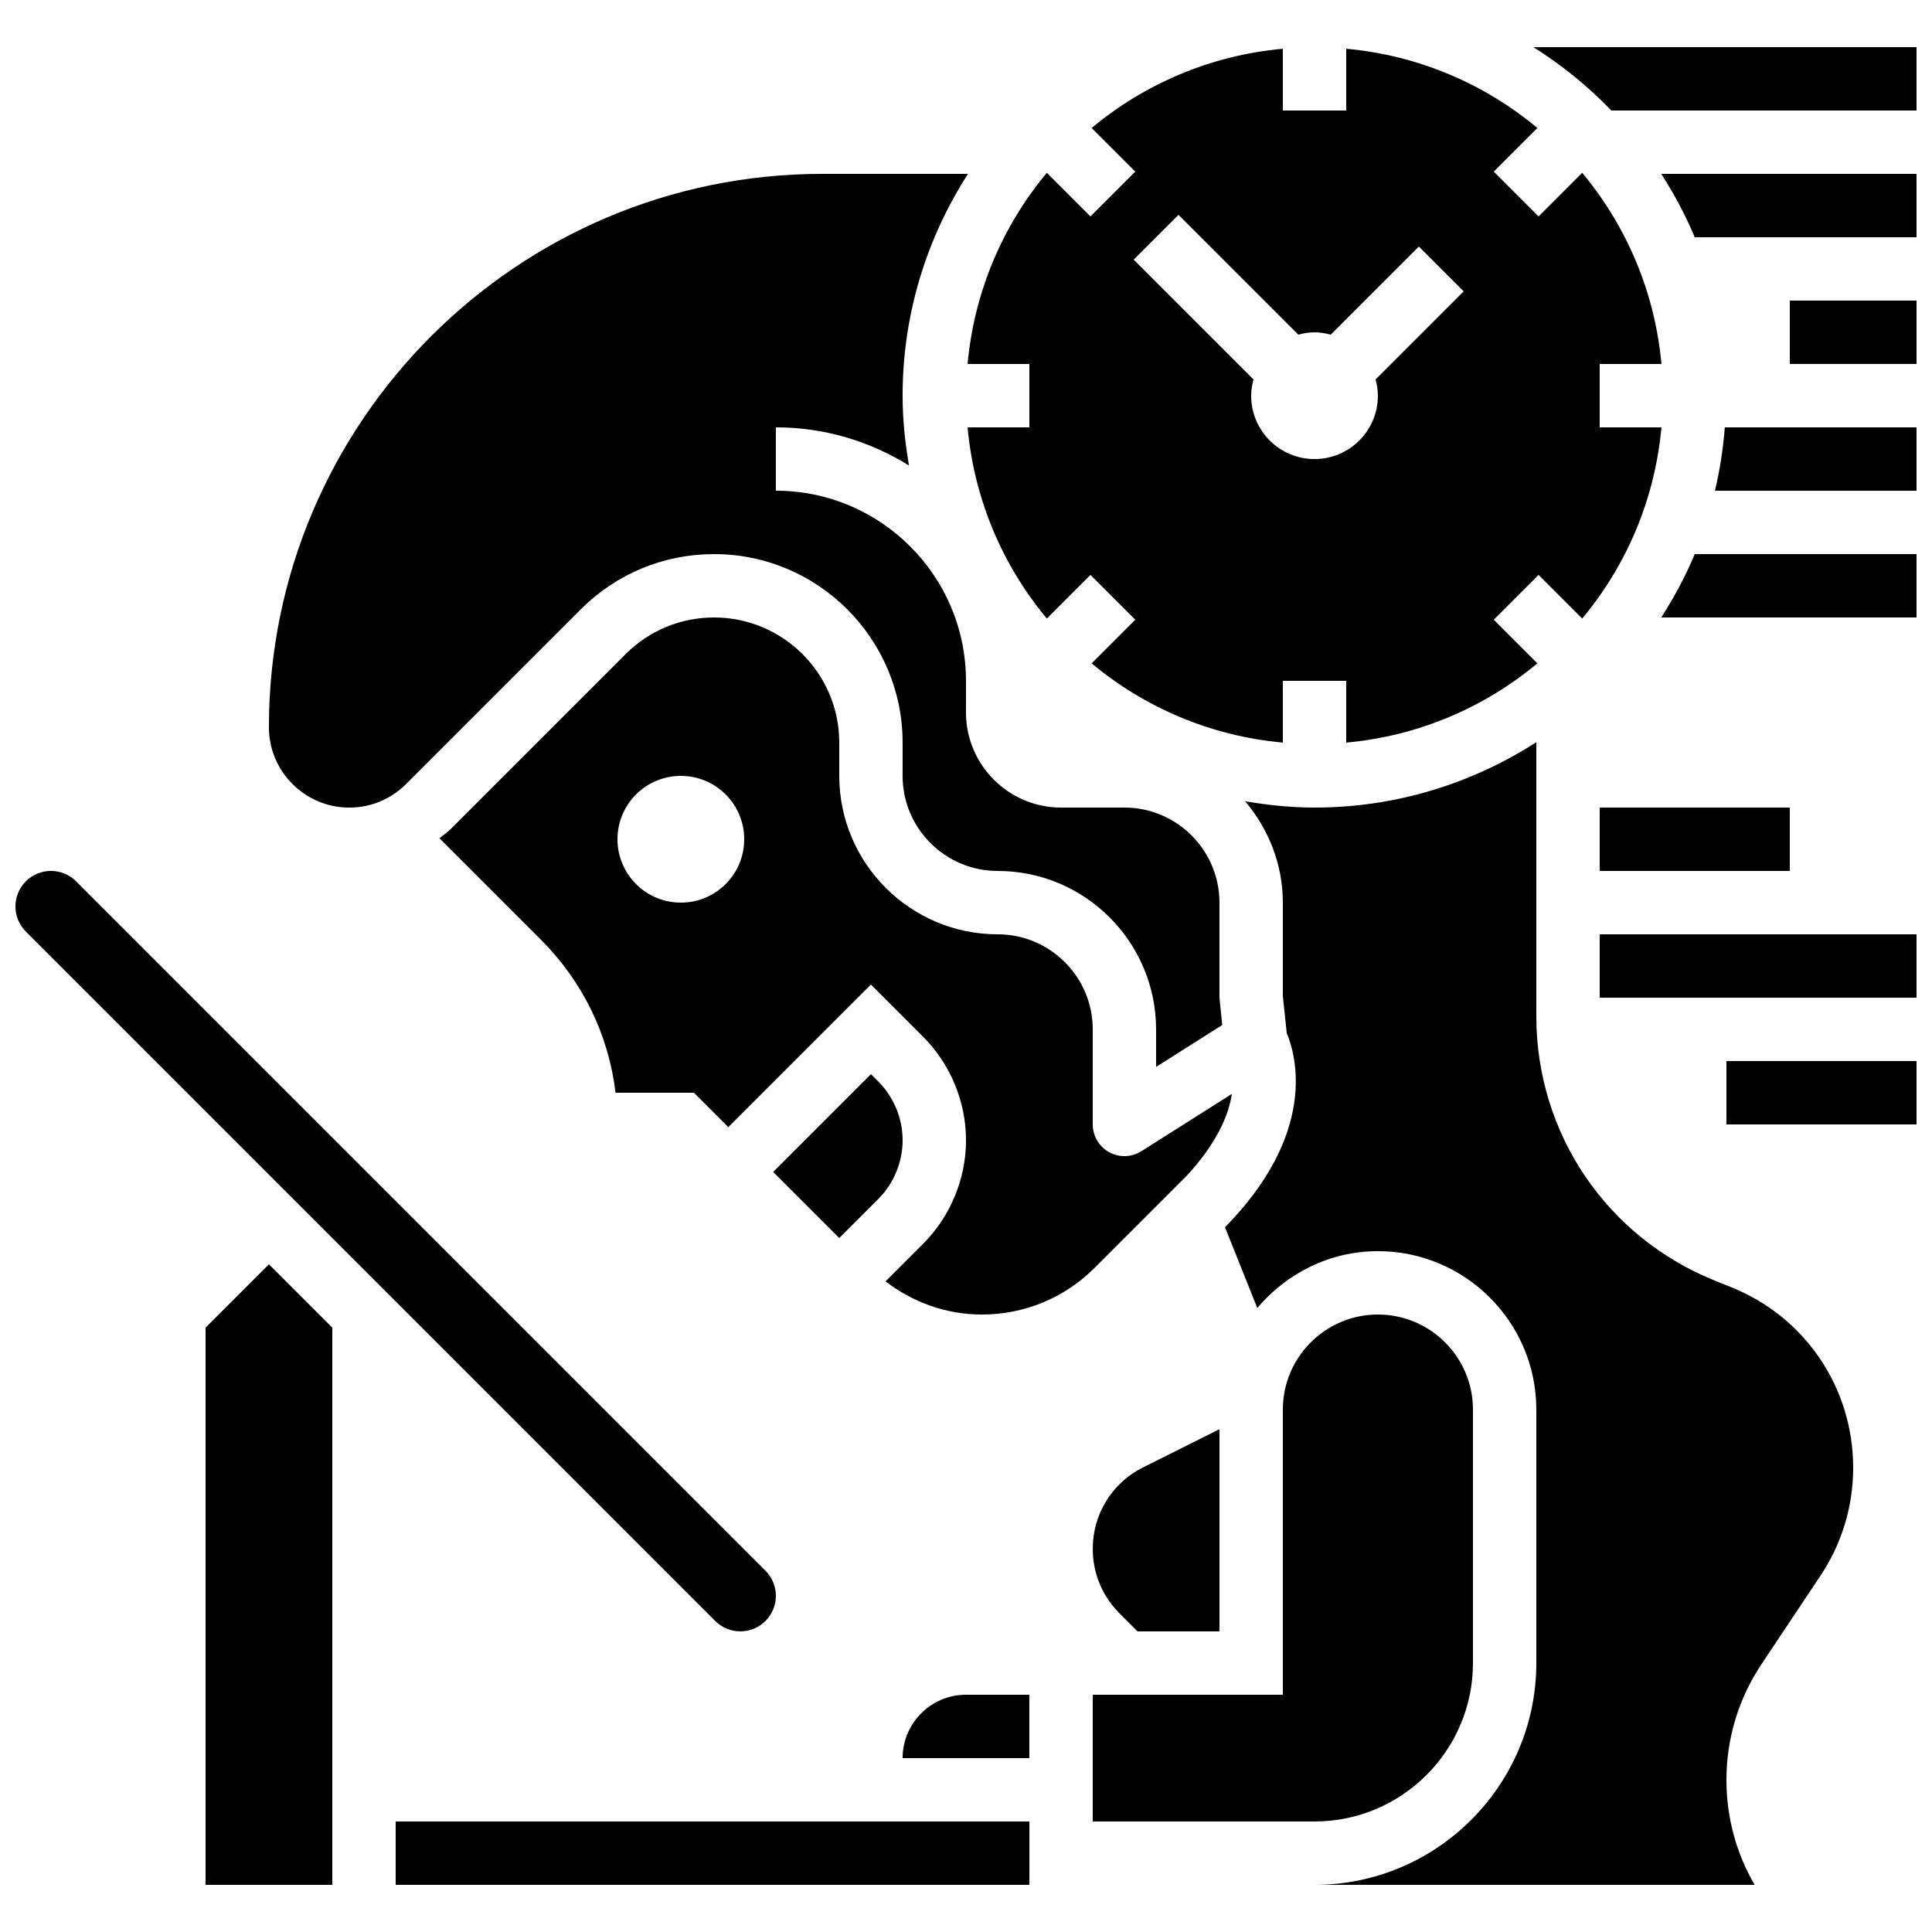
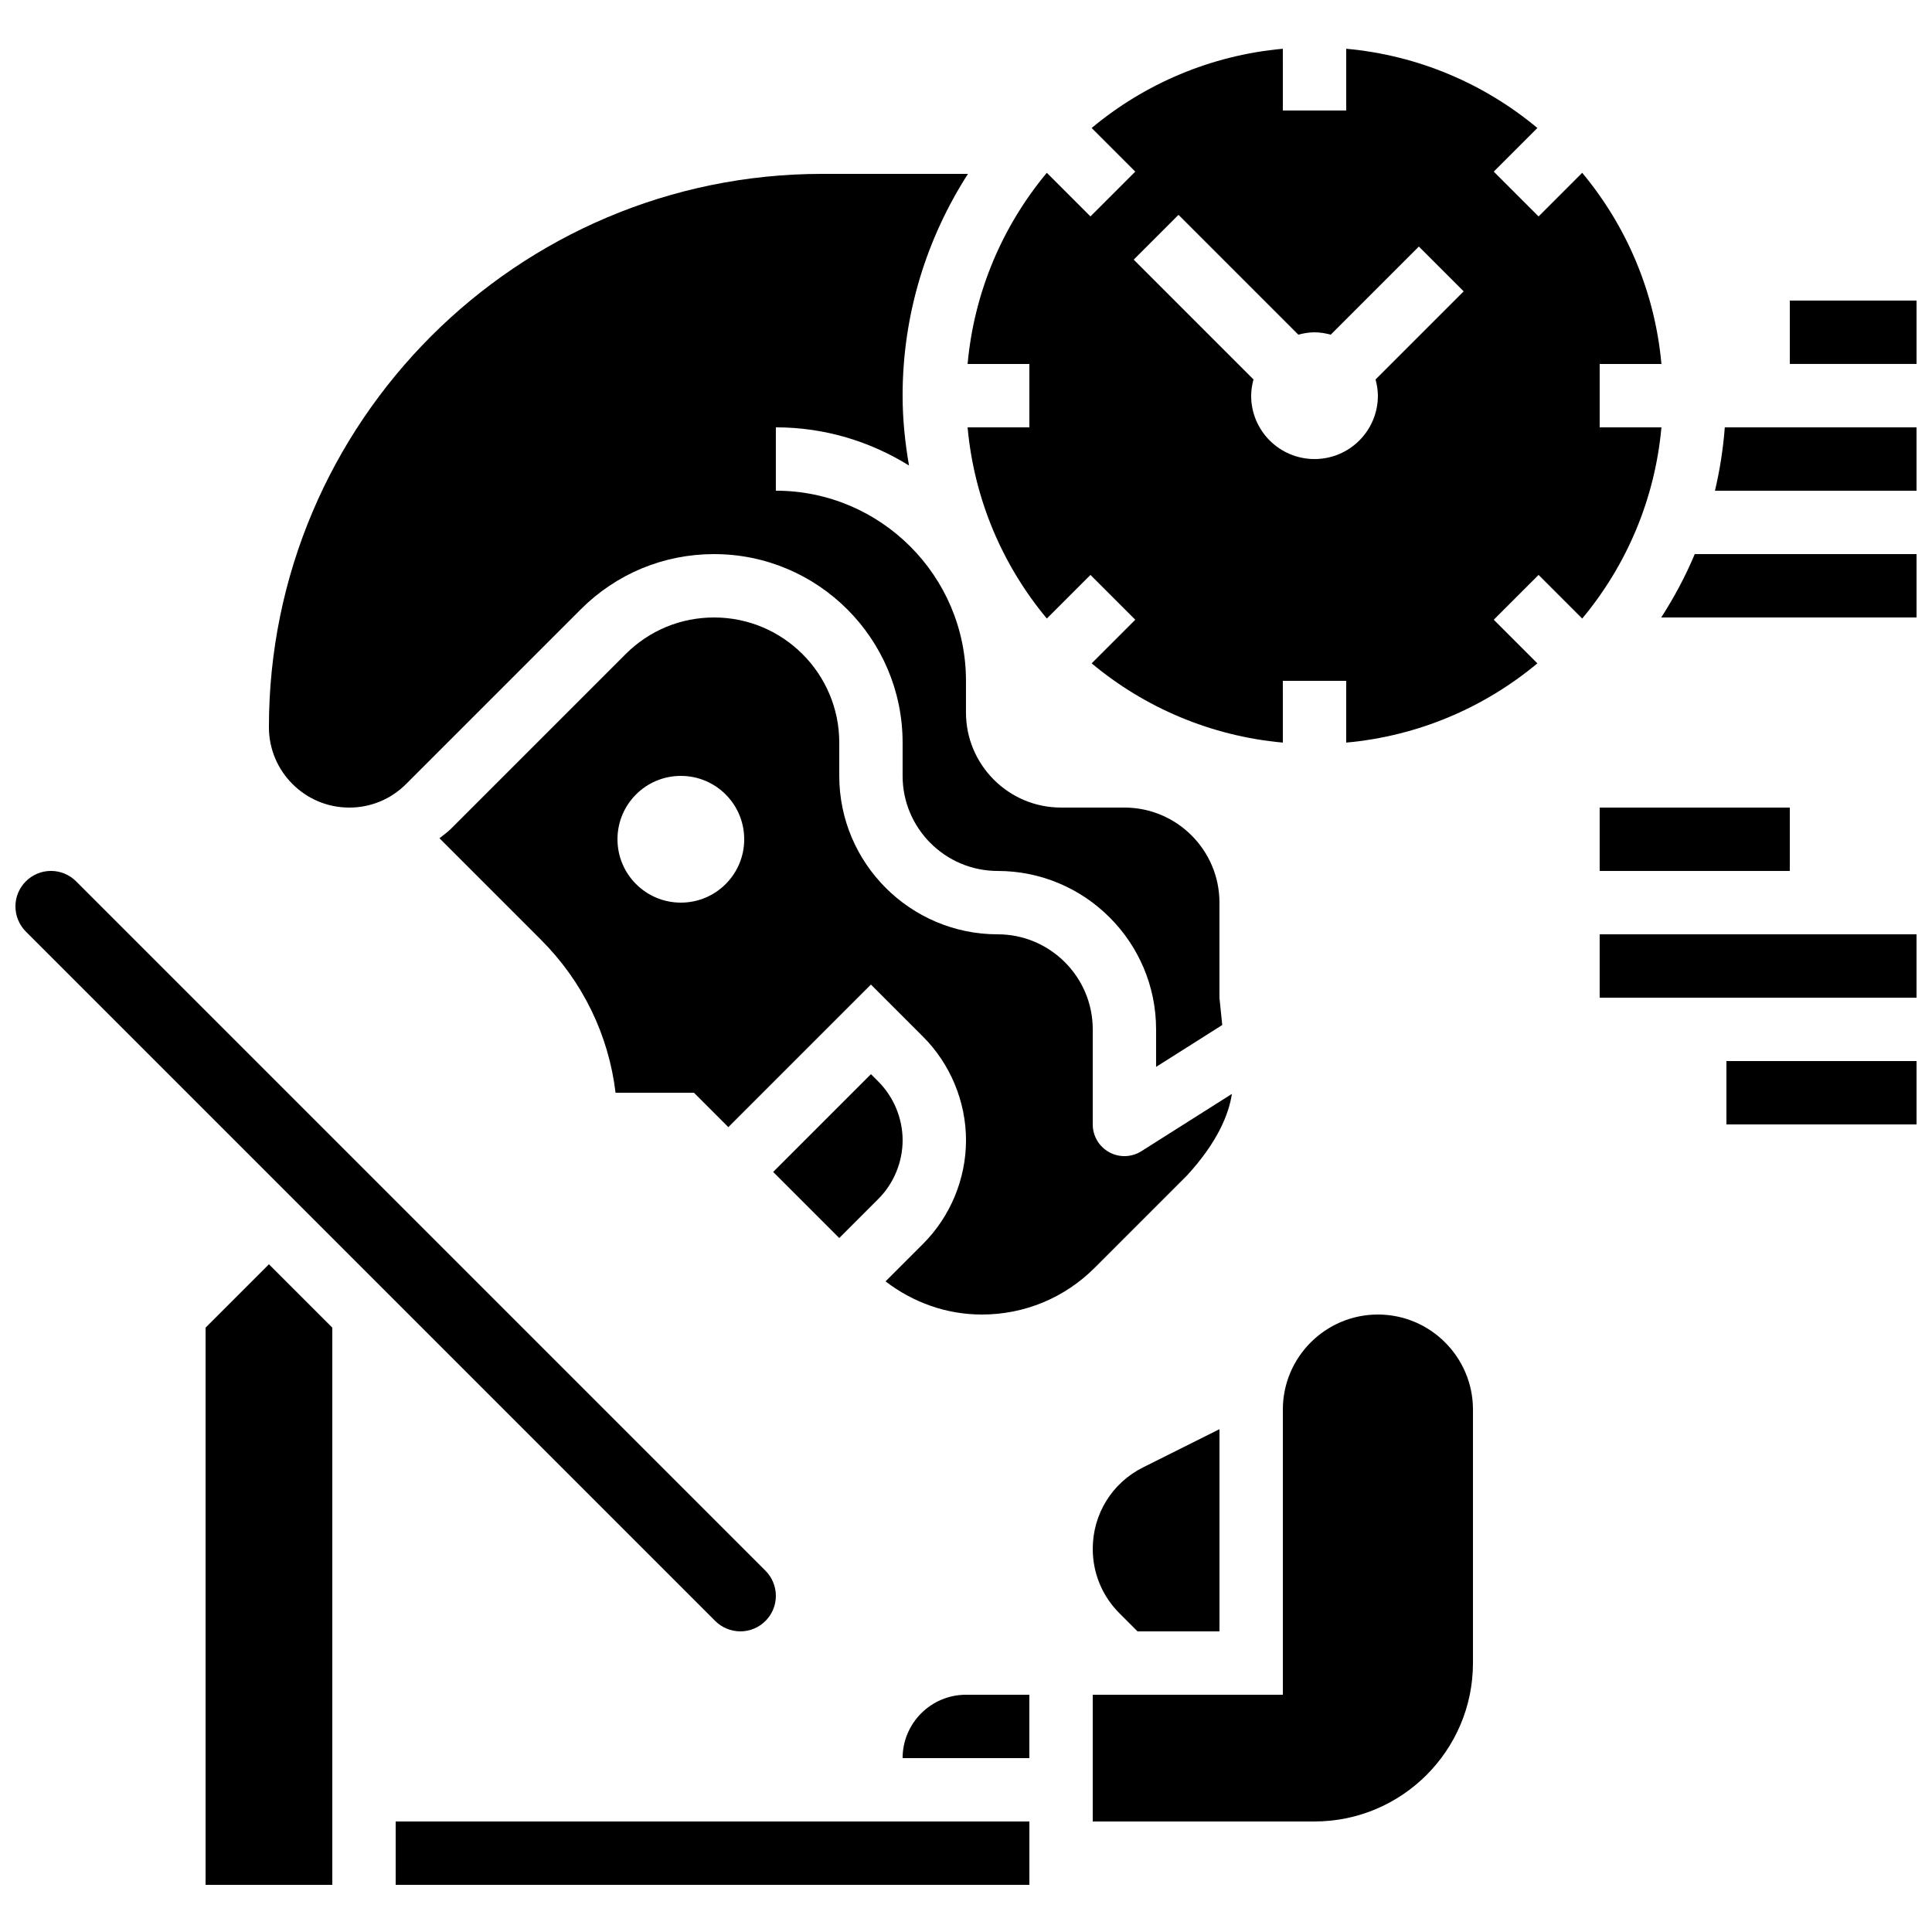
<svg xmlns="http://www.w3.org/2000/svg" width="800px" height="800px" version="1.1" viewBox="144 144 512 512">
  <defs>
    <clipPath id="h">
      <path d="m148.09 374h201.91v203h-201.91z" />
    </clipPath>
    <clipPath id="g">
-       <path d="m550 156h101.9v18h-101.9z" />
-     </clipPath>
+       </clipPath>
    <clipPath id="f">
      <path d="m584 190h67.902v17h-67.902z" />
    </clipPath>
    <clipPath id="e">
      <path d="m598 257h53.902v18h-53.902z" />
    </clipPath>
    <clipPath id="d">
      <path d="m584 290h67.902v18h-67.902z" />
    </clipPath>
    <clipPath id="c">
      <path d="m618 223h33.902v18h-33.902z" />
    </clipPath>
    <clipPath id="b">
      <path d="m567 391h84.902v18h-84.902z" />
    </clipPath>
    <clipPath id="a">
      <path d="m601 425h50.902v17h-50.902z" />
    </clipPath>
  </defs>
  <path d="m374.81 428.66-25.914 25.914 17.516 17.516 10.344-10.344c4.102-4.106 6.449-9.773 6.449-15.57 0-5.793-2.352-11.461-6.449-15.566z" />
  <path d="m236.55 358.02c5.691 0 11.035-2.215 15.055-6.231l46.309-46.309c9.438-9.438 21.984-14.637 35.324-14.637 27.551 0 49.961 22.41 49.961 49.961v8.816c0 13.887 11.301 25.191 25.191 25.191 23.148 0 41.984 18.836 41.984 41.984v9.941l17.531-11.094-0.738-7.246v-25.191c0-13.887-11.301-25.191-25.191-25.191h-16.793c-13.887 0-25.191-11.301-25.191-25.191v-8.398c0-27.785-22.598-50.383-50.383-50.383v-16.793c12.949 0 25.016 3.746 35.285 10.117-1.039-6.023-1.695-12.184-1.695-18.508 0-21.648 6.414-41.789 17.324-58.777h-38.609c-80.859 0-146.65 65.789-146.65 146.65 0 11.73 9.555 21.289 21.285 21.289z" />
  <path d="m433.59 554.46c0 6.457 2.512 12.512 7.07 17.07l4.801 4.805h21.715v-53.59l-20.246 10.125c-8.234 4.109-13.34 12.387-13.34 21.59z" />
  <path d="m446.48 449.08c-2.594 1.637-5.859 1.746-8.547 0.262-2.68-1.48-4.344-4.301-4.344-7.356v-25.191c0-13.887-11.301-25.191-25.191-25.191-23.148 0-41.984-18.836-41.984-41.984v-8.816c0-18.289-14.879-33.168-33.168-33.168-8.859 0-17.188 3.449-23.453 9.715l-46.309 46.309c-0.934 0.934-2.016 1.664-3.023 2.484l26.902 26.902c11.066 11.066 17.938 25.234 19.766 40.539h20.773l9.117 9.117 37.785-37.785 13.82 13.82c7.238 7.234 11.379 17.227 11.379 27.445s-4.141 20.211-11.371 27.441l-9.957 9.957c7.328 5.602 16.145 8.785 25.523 8.785 11.293 0 21.906-4.391 29.902-12.387l24.492-24.492c8.07-8.793 11.059-16.207 11.875-21.59zm-122.05-65.875c-9.277 0-16.793-7.516-16.793-16.793s7.516-16.793 16.793-16.793c9.277 0 16.793 7.516 16.793 16.793 0.004 9.281-7.512 16.793-16.793 16.793z" />
  <path d="m416.79 240.46v16.793h-16.367c1.738 19.172 9.328 36.66 21 50.668l11.562-11.562 11.875 11.875-11.562 11.562c13.996 11.68 31.496 19.262 50.668 21l-0.004-16.367h16.793v16.367c19.172-1.738 36.66-9.328 50.668-21l-11.562-11.562 11.875-11.875 11.562 11.562c11.68-13.996 19.262-31.496 21-50.668l-16.367 0.004v-16.793h16.367c-1.738-19.172-9.328-36.66-21-50.668l-11.562 11.562-11.875-11.875 11.562-11.562c-14.004-11.68-31.496-19.262-50.664-21v16.367h-16.793l-0.004-16.367c-19.172 1.738-36.66 9.328-50.668 21l11.562 11.562-11.875 11.875-11.562-11.562c-11.676 14.004-19.258 31.496-20.996 50.664zm39.523-39.523 31.75 31.75c1.383-0.359 2.801-0.621 4.297-0.621 1.496 0 2.914 0.262 4.301 0.621l23.352-23.352 11.875 11.875-23.352 23.352c0.359 1.383 0.617 2.801 0.617 4.297 0 9.277-7.516 16.793-16.793 16.793-9.277 0-16.793-7.516-16.793-16.793 0-1.496 0.262-2.914 0.621-4.301l-31.75-31.75z" />
  <path d="m383.2 609.92h33.586v-16.793h-16.793c-9.258 0-16.793 7.531-16.793 16.793z" />
  <path d="m534.35 584.73v-67.176c0-13.887-11.301-25.191-25.191-25.191-13.887 0-25.191 11.301-25.191 25.191v75.57h-50.383v33.586h58.777c23.152 0 41.988-18.832 41.988-41.98z" />
-   <path d="m602.68 485.08-4.031-1.621c-28.859-11.543-47.508-39.078-47.508-70.16v-72.605c-16.984 10.902-37.129 17.32-58.777 17.32-6.281 0-12.395-0.656-18.391-1.672 6.148 7.297 9.992 16.59 9.992 26.859v24.746l1.031 9.801c2.613 6.266 8.035 26.652-16.355 51.488l8.555 21.395c7.719-9.125 19.105-15.062 31.961-15.062 23.148 0 41.984 18.836 41.984 41.984v67.176c0 32.402-26.375 58.777-58.777 58.777h116.64c-4.879-8.348-7.481-17.879-7.481-27.805 0-10.941 3.207-21.539 9.27-30.641l15.645-23.469c5.676-8.512 8.672-18.402 8.672-28.613 0-21.219-12.73-40.027-32.43-47.898z" />
  <path d="m198.48 495.84v147.67h33.586v-147.67l-16.793-16.793z" />
  <path d="m248.86 626.71h167.94v16.793h-167.94z" />
  <g clip-path="url(#h)">
    <path d="m340.2 576.33c5.191 0 9.414-4.223 9.414-9.414 0-2.477-1-4.902-2.754-6.66l-182.7-182.7c-1.754-1.754-4.18-2.754-6.656-2.754-5.191 0-9.414 4.223-9.414 9.414 0 2.477 1 4.902 2.754 6.66l182.7 182.7c1.754 1.75 4.18 2.75 6.656 2.75z" />
  </g>
  <g clip-path="url(#g)">
    <path d="m550.35 156.49c7.566 4.762 14.5 10.379 20.664 16.793h80.887v-16.793z" />
  </g>
  <g clip-path="url(#f)">
-     <path d="m593.12 206.87h58.777v-16.793h-67.652c3.41 5.316 6.422 10.898 8.875 16.793z" />
-   </g>
+     </g>
  <g clip-path="url(#e)">
    <path d="m598.48 274.05h53.418v-16.793h-50.809c-0.438 5.734-1.316 11.336-2.609 16.793z" />
  </g>
  <g clip-path="url(#d)">
    <path d="m584.25 307.63h67.652v-16.793h-58.777c-2.453 5.894-5.465 11.477-8.875 16.793z" />
  </g>
  <g clip-path="url(#c)">
    <path d="m618.32 223.66h33.586v16.793h-33.586z" />
  </g>
  <path d="m567.93 358.02h50.383v16.793h-50.383z" />
  <g clip-path="url(#b)">
    <path d="m567.93 391.6h83.969v16.793h-83.969z" />
  </g>
  <g clip-path="url(#a)">
    <path d="m601.52 425.19h50.383v16.793h-50.383z" />
  </g>
</svg>